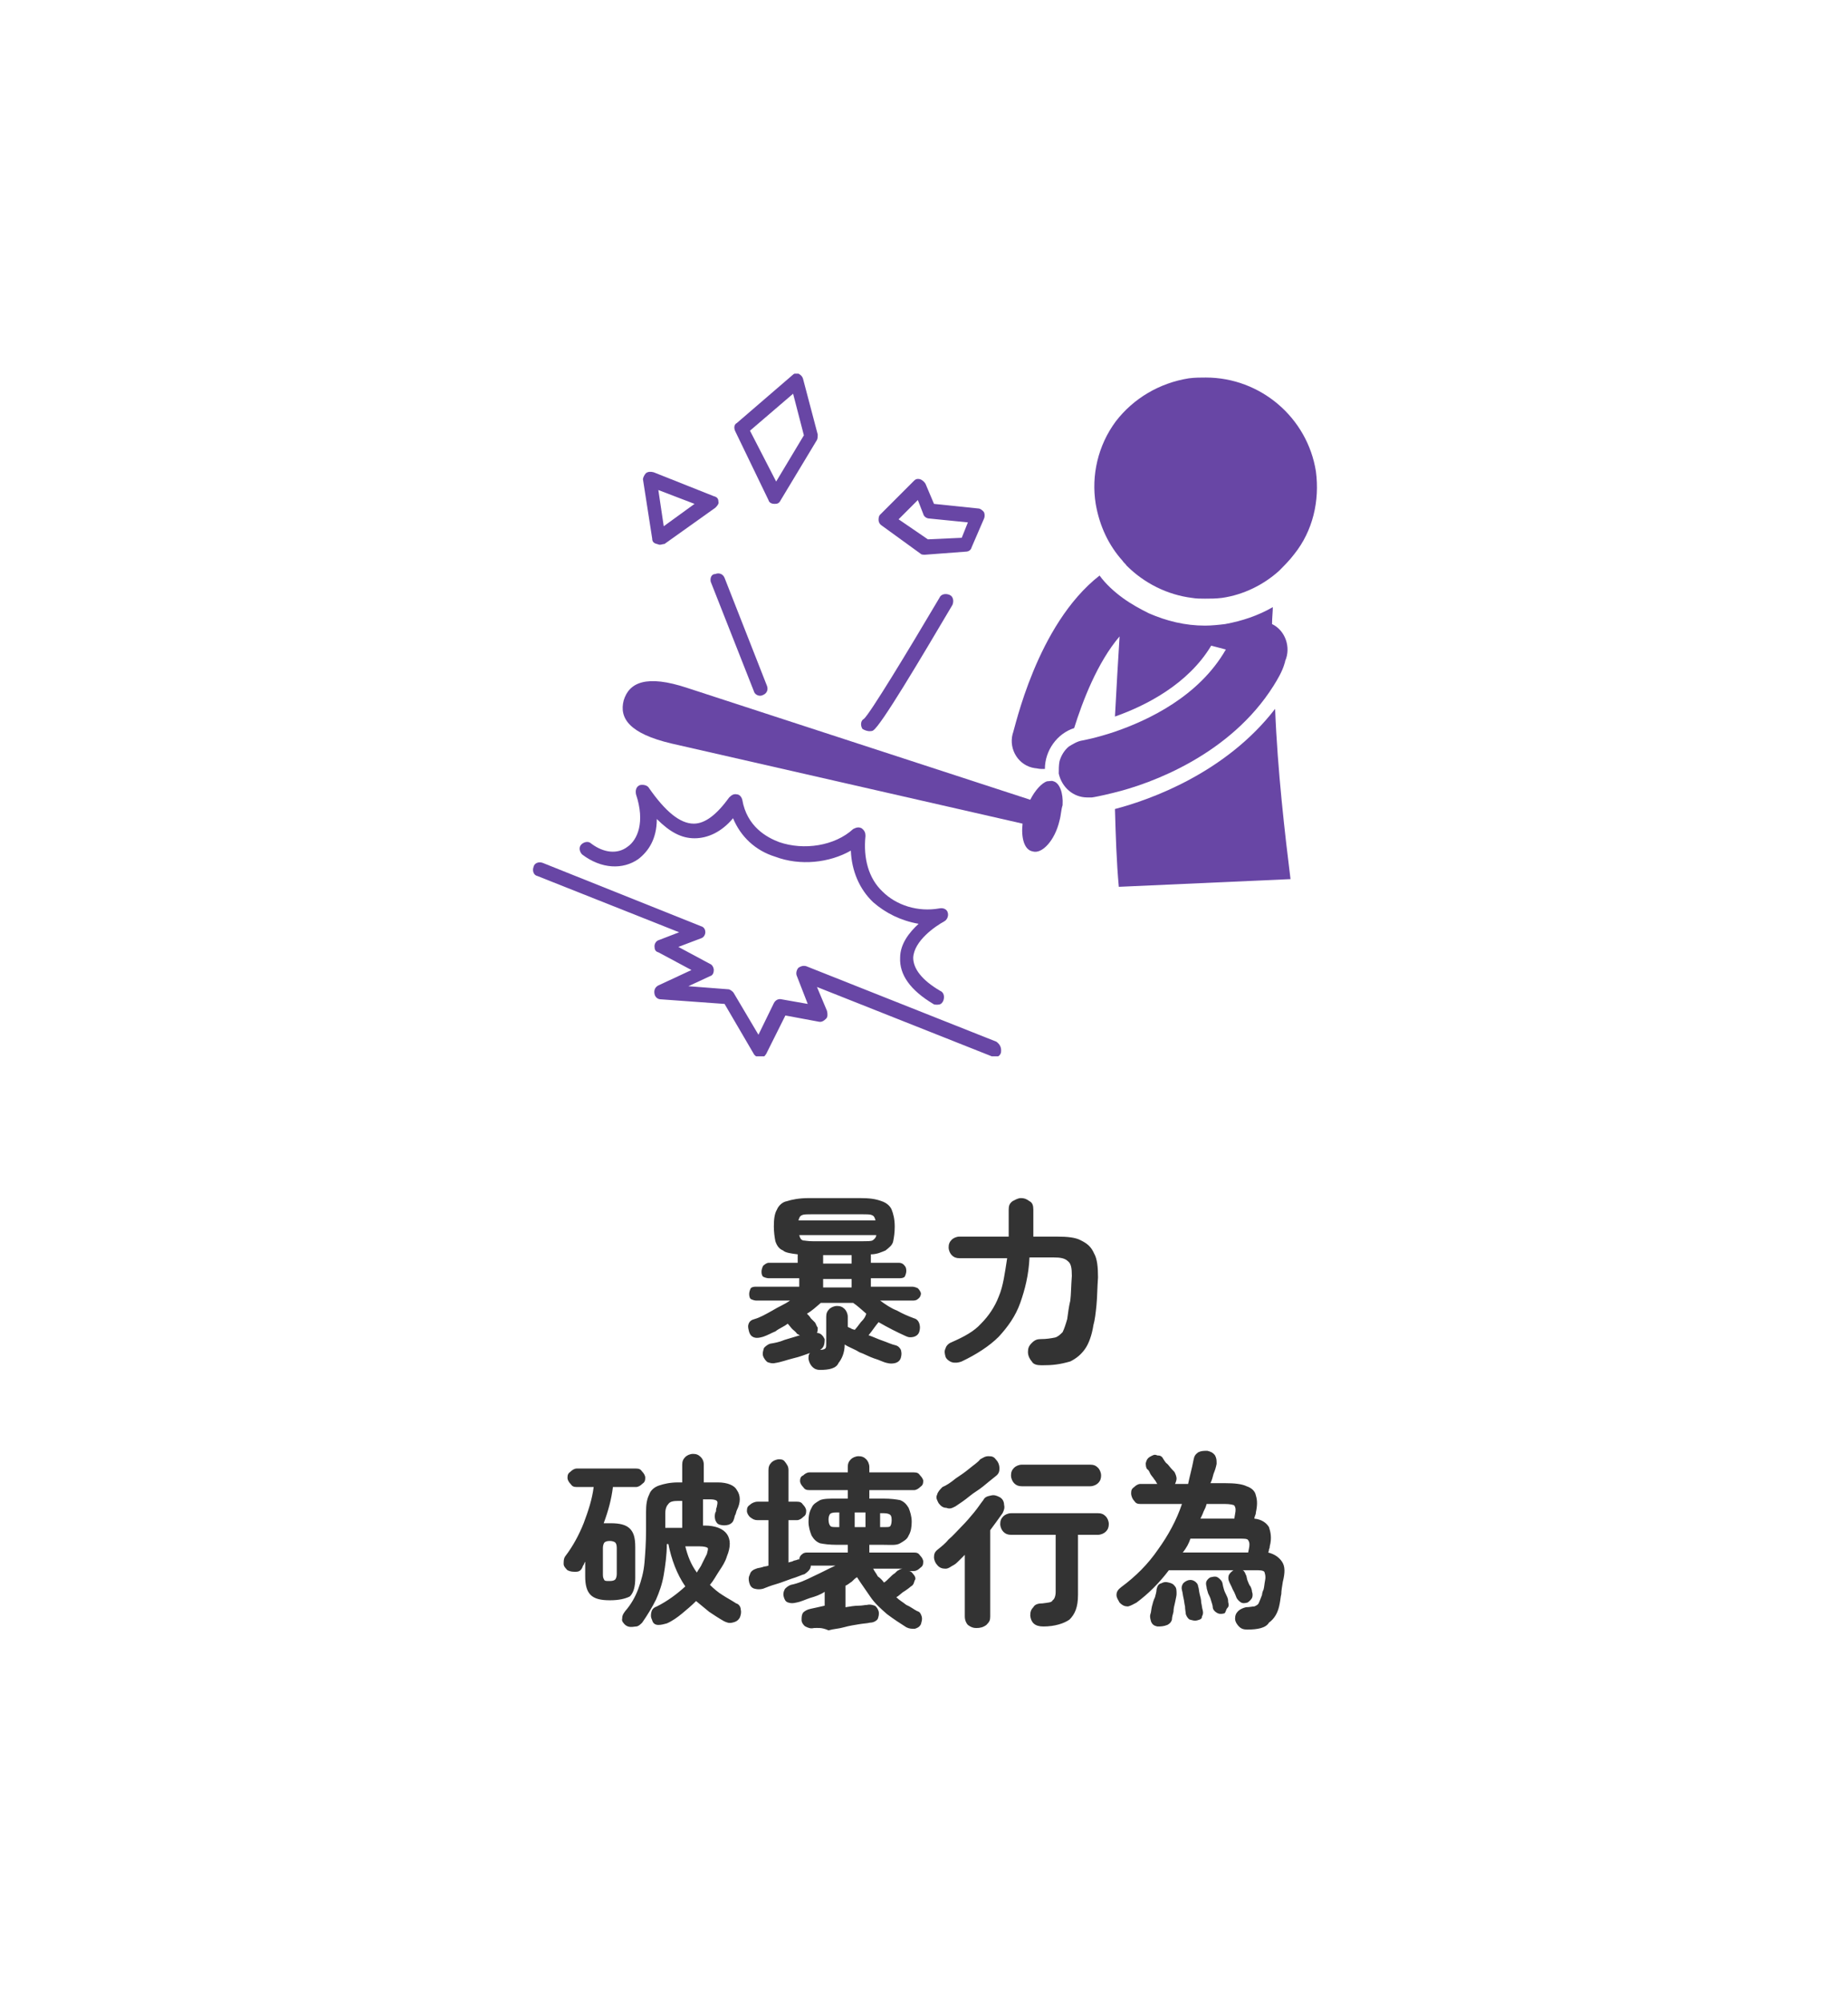
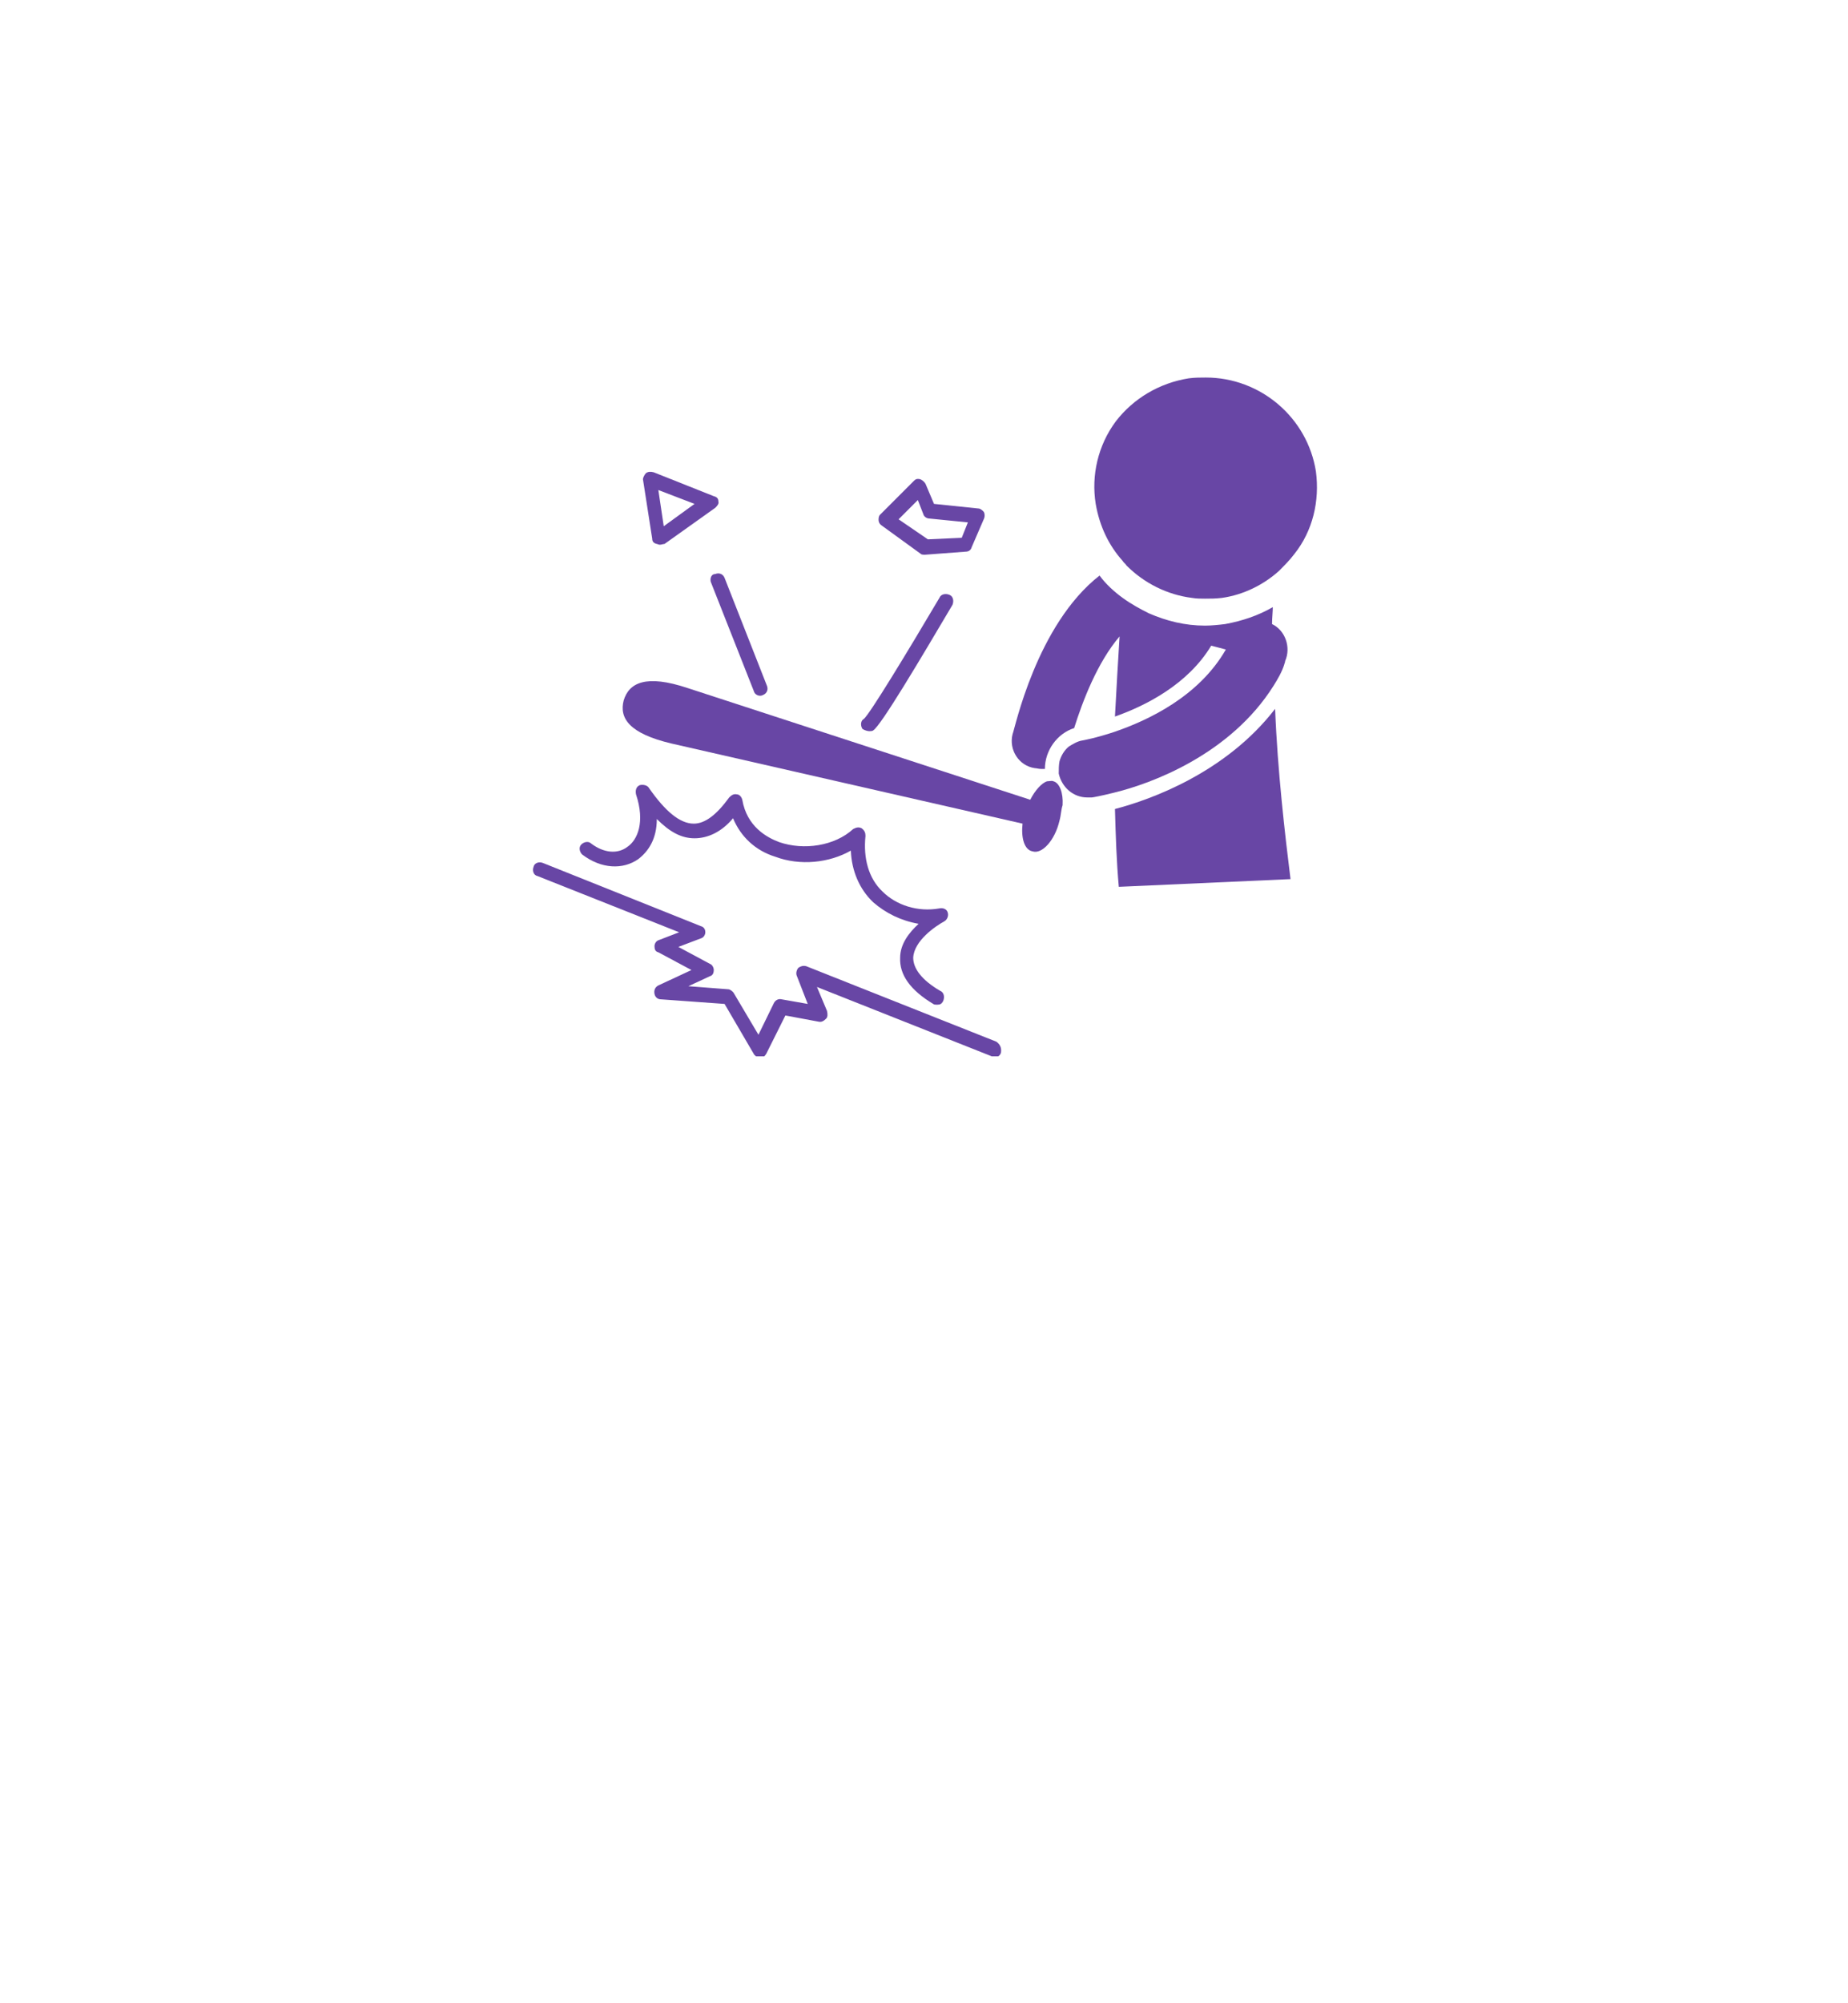
<svg xmlns="http://www.w3.org/2000/svg" xmlns:xlink="http://www.w3.org/1999/xlink" version="1.1" id="レイヤー_1" x="0px" y="0px" viewBox="0 0 240 260" style="enable-background:new 0 0 240 260;" xml:space="preserve">
  <style type="text/css">
	.st0{fill:#FFFFFF;}
	.st1{fill:#333333;}
	.st2{clip-path:url(#SVGID_00000125581809082120838630000002379794400291226783_);}
	.st3{fill:#6846A5;}
</style>
  <rect y="0" class="st0" width="240" height="260" />
  <g>
-     <path class="st1" d="M106.5,177.8c-0.4,0-0.7-0.1-1-0.4c-0.2-0.2-0.4-0.5-0.5-1c0-0.4,0-0.6,0.2-0.8c-0.6,0.2-1.3,0.5-2.2,0.7   c-0.8,0.2-1.6,0.5-2.3,0.6c-0.4,0.1-0.7,0-1-0.1c-0.2-0.1-0.5-0.5-0.6-0.8c-0.1-0.4,0-0.6,0.1-1c0.1-0.2,0.5-0.5,0.8-0.6   c0.6-0.1,1.2-0.2,1.9-0.5c0.7-0.2,1.3-0.4,2-0.6c-0.1,0-0.2-0.1-0.4-0.2c-0.1-0.2-0.4-0.4-0.6-0.6c-0.2-0.2-0.4-0.5-0.6-0.7   c-0.5,0.4-1.1,0.6-1.6,1c-0.5,0.2-1,0.5-1.6,0.7c-0.4,0.1-0.7,0.2-1.1,0.1c-0.4-0.1-0.6-0.4-0.7-0.7c-0.1-0.4-0.2-0.7-0.1-1   c0.1-0.4,0.4-0.6,0.8-0.7c0.7-0.2,1.4-0.6,2.3-1.1c0.8-0.5,1.6-0.8,2.3-1.3h-4.4c-0.2,0-0.5-0.1-0.7-0.2c-0.2-0.2-0.2-0.5-0.2-0.7   c0-0.2,0.1-0.5,0.2-0.7c0.2-0.2,0.5-0.2,0.7-0.2h5.6v-1.1h-4c-0.2,0-0.5-0.1-0.7-0.2c-0.2-0.2-0.2-0.5-0.2-0.7   c0-0.2,0.1-0.5,0.2-0.7c0.2-0.2,0.5-0.4,0.7-0.4h3.8v-1.1c-0.8-0.1-1.6-0.2-1.9-0.5c-0.5-0.2-0.8-0.6-1-1.2   c-0.1-0.5-0.2-1.2-0.2-1.9c0-1,0.1-1.7,0.4-2.2c0.2-0.5,0.7-1,1.3-1.1c0.6-0.2,1.6-0.4,2.8-0.4h6.7c1.2,0,2,0.1,2.8,0.4   c0.6,0.2,1.1,0.6,1.3,1.1c0.2,0.5,0.4,1.2,0.4,2.2c0,0.8-0.1,1.4-0.2,1.9c-0.1,0.5-0.5,0.8-1,1.2c-0.5,0.2-1.1,0.5-1.9,0.5v1.1h3.7   c0.2,0,0.5,0.1,0.7,0.4c0.2,0.2,0.2,0.5,0.2,0.7s-0.1,0.5-0.2,0.7c-0.2,0.2-0.5,0.2-0.7,0.2h-3.7v1.1h5.4c0.2,0,0.5,0.1,0.7,0.2   c0.2,0.2,0.4,0.5,0.4,0.7s-0.1,0.5-0.4,0.7c-0.2,0.2-0.5,0.2-0.7,0.2h-4.2c0.7,0.5,1.4,1,2.2,1.3c0.7,0.4,1.4,0.7,2.2,1   c0.4,0.1,0.6,0.4,0.7,0.7c0.1,0.4,0.1,0.6,0,1c-0.1,0.4-0.4,0.6-0.7,0.7c-0.4,0.1-0.7,0.1-1.1-0.1c-1.1-0.5-2.3-1.1-3.5-1.8   c-0.5,0.6-0.8,1.1-1.3,1.7c0.6,0.2,1.2,0.5,1.8,0.7s1.2,0.5,1.7,0.6c0.4,0.1,0.6,0.4,0.7,0.6c0.1,0.4,0.1,0.6,0,1s-0.4,0.6-0.7,0.7   c-0.4,0.1-0.7,0.1-1.1,0c-0.5-0.1-1-0.4-1.7-0.6c-0.6-0.2-1.3-0.6-1.9-0.8c-0.6-0.4-1.3-0.6-1.9-1c0,1.1-0.4,1.9-0.8,2.4   C108.6,177.6,107.7,177.8,106.5,177.8z M106.5,175.2c0.4,0,0.6-0.1,0.7-0.2c0.1-0.1,0.1-0.4,0.1-0.7v-3.4c0-0.4,0.1-0.7,0.4-1   c0.2-0.2,0.6-0.4,1-0.4c0.4,0,0.7,0.1,1,0.4c0.2,0.2,0.4,0.6,0.4,1v1.3c0.1,0.1,0.2,0.1,0.4,0.2c0.1,0.1,0.2,0.1,0.5,0.2   c0.2-0.2,0.5-0.6,0.8-1c0.4-0.4,0.6-0.7,0.7-1.1c-0.6-0.5-1.1-1-1.7-1.4h-4.2c-0.6,0.5-1.1,1-1.8,1.4c0.1,0.1,0.4,0.4,0.5,0.6   c0.2,0.2,0.4,0.4,0.5,0.5c0.2,0.2,0.2,0.5,0.4,0.7c0,0.2,0,0.5-0.1,0.7c0.5,0,0.8,0.4,1,0.8C107.1,174.5,107,174.9,106.5,175.2z    M105.6,161.1h6.4c0.6,0,1.1,0,1.3-0.1s0.5-0.4,0.5-0.7h-10c0.1,0.4,0.2,0.6,0.5,0.7C104.5,161,104.9,161.1,105.6,161.1z    M103.7,158.4h10c-0.1-0.4-0.2-0.6-0.5-0.7c-0.2-0.1-0.7-0.1-1.3-0.1h-6.4c-0.6,0-1.1,0-1.3,0.1C103.9,157.8,103.8,158,103.7,158.4   z M106.9,167.1h3.7v-1.1h-3.7V167.1z M106.9,164h3.7v-1.1h-3.7V164z M135.3,177.2c-0.6,0-1.1-0.1-1.3-0.5c-0.2-0.2-0.5-0.7-0.5-1.2   c0-0.5,0.1-0.8,0.5-1.2c0.4-0.4,0.7-0.5,1.2-0.5c0.7,0,1.3-0.1,1.8-0.2c0.4-0.1,0.7-0.4,1-0.7c0.2-0.4,0.4-1,0.6-1.7   c0.1-0.7,0.2-1.6,0.4-2.4c0.1-0.8,0.1-1.9,0.2-3.2c0-1-0.1-1.6-0.5-1.9c-0.4-0.4-1-0.5-1.9-0.5h-3.1c-0.1,2.3-0.6,4.2-1.2,5.9   c-0.6,1.7-1.6,3.1-2.8,4.4c-1.2,1.2-2.9,2.3-4.8,3.2c-0.5,0.2-1,0.2-1.3,0.1s-0.7-0.4-0.8-0.7c-0.1-0.4-0.2-0.7,0-1.1   c0.1-0.4,0.5-0.7,0.8-0.8c1.6-0.7,2.9-1.4,3.8-2.4c1-1,1.8-2.2,2.3-3.5c0.6-1.4,0.8-3.1,1.1-5h-6.2c-0.4,0-0.7-0.1-1-0.4   c-0.2-0.2-0.4-0.6-0.4-1s0.1-0.7,0.4-1c0.2-0.2,0.6-0.4,1-0.4h6.4v-3.5c0-0.5,0.1-0.8,0.5-1.1c0.4-0.2,0.7-0.4,1.1-0.4   c0.4,0,0.7,0.1,1.1,0.4c0.4,0.2,0.5,0.6,0.5,1.1v3.5h3.1c1.3,0,2.4,0.1,3.1,0.5c0.8,0.4,1.3,0.8,1.7,1.7c0.4,0.7,0.5,1.8,0.5,3.1   c-0.1,1.4-0.1,2.6-0.2,3.6c-0.1,1-0.2,1.9-0.4,2.6c-0.2,1.3-0.6,2.4-1.1,3.1s-1.1,1.2-1.9,1.6C137.6,177.1,136.7,177.2,135.3,177.2   z M81.2,210.9c-0.2-0.2-0.5-0.5-0.4-0.8c0-0.4,0.1-0.6,0.4-1c0.7-0.8,1.3-1.8,1.7-2.9c0.4-1.1,0.7-2.2,0.8-3.4   c0.1-1.2,0.2-2.6,0.2-4.1v-2.4c0-1,0.1-1.7,0.4-2.3c0.2-0.6,0.7-1,1.3-1.2c0.6-0.2,1.4-0.4,2.5-0.4h0.5v-2.3c0-0.4,0.1-0.7,0.4-1   c0.2-0.2,0.6-0.4,1-0.4c0.4,0,0.7,0.1,1,0.4c0.2,0.2,0.4,0.5,0.4,1v2.3h1.8c1.3,0,2.2,0.4,2.5,1c0.5,0.7,0.5,1.6,0,2.6   c-0.1,0.2-0.1,0.4-0.2,0.6c-0.1,0.1-0.1,0.4-0.2,0.6c-0.1,0.4-0.4,0.6-0.7,0.7c-0.4,0.1-0.7,0.1-1.1,0s-0.5-0.4-0.6-0.6   c-0.1-0.4-0.1-0.6,0-1c0.1-0.1,0.1-0.2,0.1-0.4s0.1-0.2,0.1-0.4c0.1-0.4,0.1-0.6,0-0.7c-0.1-0.1-0.4-0.2-0.8-0.2h-1v3.4h0.2   c1.4,0,2.4,0.4,2.9,1.1c0.5,0.7,0.5,1.7,0,2.9c-0.2,0.7-0.6,1.3-1,1.9c-0.4,0.6-0.7,1.2-1.2,1.8c0.5,0.5,1.1,1,1.6,1.3   c0.6,0.4,1.2,0.7,1.8,1.1c0.4,0.1,0.6,0.5,0.6,0.8c0.1,0.4,0,0.7-0.1,1c-0.2,0.4-0.5,0.6-1,0.7c-0.4,0.1-0.7,0-1.1-0.2   c-0.7-0.4-1.3-0.8-1.9-1.2c-0.6-0.5-1.2-1-1.7-1.4c-0.6,0.6-1.2,1.1-1.8,1.6c-0.6,0.5-1.3,1-2,1.3c-0.4,0.1-0.7,0.2-1.1,0.2   c-0.4,0-0.7-0.2-0.8-0.6c-0.2-0.4-0.2-0.7-0.1-1.1c0.1-0.4,0.4-0.6,0.7-0.7c1.4-0.7,2.6-1.6,3.7-2.6c-1.1-1.6-1.8-3.5-2.2-5.5h-0.2   c0,1.4-0.2,2.8-0.4,4c-0.2,1.2-0.6,2.3-1,3.2c-0.5,1-1.1,2-1.8,3c-0.2,0.2-0.5,0.5-0.8,0.5C81.9,211.2,81.6,211.2,81.2,210.9z    M79.2,207.7c-1.2,0-2-0.2-2.5-0.7c-0.5-0.5-0.7-1.3-0.7-2.4v-1.9c-0.1,0.1-0.1,0.2-0.2,0.4c-0.1,0.1-0.1,0.2-0.2,0.4   c-0.2,0.4-0.5,0.5-0.8,0.5c-0.4,0-0.7,0-1.1-0.2c-0.2-0.2-0.5-0.5-0.5-0.8c0-0.4,0-0.7,0.2-1c1-1.3,1.8-2.8,2.4-4.3   c0.6-1.6,1.1-3.1,1.3-4.7h-2.2c-0.4,0-0.6-0.1-0.8-0.4c-0.2-0.2-0.4-0.5-0.4-0.8c0-0.4,0.1-0.6,0.4-0.8c0.2-0.2,0.5-0.4,0.8-0.4   h7.7c0.4,0,0.6,0.1,0.8,0.4c0.2,0.2,0.4,0.5,0.4,0.8c0,0.4-0.1,0.6-0.4,0.8c-0.2,0.2-0.5,0.4-0.8,0.4h-3c-0.2,1.6-0.6,3.1-1.2,4.7   c0.1,0,0.2,0,0.4,0s0.2,0,0.5,0c1.2,0,2,0.2,2.5,0.7c0.5,0.5,0.7,1.2,0.7,2.4v4c0,1.1-0.2,1.9-0.7,2.4   C81.2,207.5,80.4,207.7,79.2,207.7z M79.2,205.2c0.4,0,0.6-0.1,0.7-0.2c0.1-0.1,0.2-0.4,0.2-0.7v-3.4c0-0.4-0.1-0.6-0.2-0.7   c-0.1-0.1-0.4-0.2-0.7-0.2c-0.4,0-0.6,0.1-0.7,0.2c-0.1,0.1-0.2,0.4-0.2,0.7v3.5c0,0.4,0.1,0.5,0.2,0.7   C78.6,205.2,78.8,205.2,79.2,205.2z M86.4,198.3h2.2v-3.5h-0.5c-0.7,0-1.1,0.1-1.3,0.4c-0.2,0.2-0.4,0.6-0.4,1.2V198.3z    M90.5,204.1c0.2-0.4,0.5-0.7,0.7-1.2c0.2-0.4,0.4-0.8,0.6-1.2c0.1-0.4,0.2-0.7,0.1-0.8c-0.1-0.1-0.5-0.2-1-0.2H89   C89.3,201.9,89.7,203,90.5,204.1z M105.7,211.3c-0.4,0.1-0.7,0-1.1-0.2c-0.2-0.1-0.5-0.5-0.5-0.8c0-0.4,0-0.7,0.2-1   c0.2-0.2,0.5-0.4,1-0.5c0.4-0.1,1-0.2,1.8-0.4v-1.8c-0.6,0.4-1.2,0.6-1.9,0.8c-0.6,0.2-1.2,0.5-1.8,0.6c-0.4,0.1-0.7,0.1-1,0   c-0.4-0.1-0.5-0.4-0.6-0.7s-0.1-0.6,0.1-1c0.1-0.2,0.5-0.5,0.8-0.6c1-0.2,1.9-0.6,2.9-1.1c1.1-0.5,2-1,2.9-1.4h-3.2   c0,0.5-0.4,0.8-0.8,1.1c-0.4,0.1-1,0.4-1.7,0.6c-0.6,0.2-1.3,0.5-2,0.7c-0.7,0.2-1.2,0.4-1.7,0.6c-0.4,0.1-0.7,0.1-1.1,0   c-0.4-0.1-0.6-0.4-0.7-0.8c-0.1-0.4-0.1-0.7,0.1-1.1c0.1-0.4,0.5-0.6,0.8-0.7c0.2-0.1,0.5-0.1,0.8-0.2c0.2-0.1,0.6-0.1,0.8-0.2   v-5.9h-1.4c-0.4,0-0.6-0.1-1-0.4c-0.2-0.2-0.4-0.5-0.4-0.8c0-0.4,0.1-0.6,0.4-0.8c0.2-0.2,0.6-0.4,1-0.4h1.4v-4.1   c0-0.4,0.1-0.7,0.4-1c0.2-0.2,0.6-0.4,1-0.4c0.4,0,0.6,0.1,0.8,0.4s0.4,0.5,0.4,1v4.1h1.1c0.4,0,0.6,0.1,0.8,0.4   c0.2,0.2,0.4,0.5,0.4,0.8c0,0.4-0.1,0.6-0.4,0.8c-0.2,0.2-0.5,0.4-0.8,0.4h-1.1v5.5c0.2-0.1,0.5-0.1,0.6-0.2   c0.2-0.1,0.5-0.1,0.6-0.2h0.1c0.1,0,0.1,0,0.1,0c0-0.2,0.1-0.5,0.4-0.7c0.2-0.2,0.5-0.2,0.7-0.2h5.2v-1h-1.4c-1,0-1.7-0.1-2.2-0.2   c-0.5-0.2-0.8-0.5-1.1-1c-0.2-0.5-0.4-1.1-0.4-1.8c0-0.7,0.1-1.3,0.4-1.8c0.2-0.5,0.6-0.7,1.1-1c0.5-0.2,1.2-0.2,2.2-0.2h1.4v-1.1   h-5c-0.4,0-0.6-0.1-0.8-0.4c-0.2-0.2-0.4-0.5-0.4-0.8s0.1-0.6,0.4-0.7c0.2-0.2,0.5-0.4,0.8-0.4h5v-0.7c0-0.4,0.1-0.7,0.4-1   c0.2-0.2,0.6-0.4,1-0.4c0.4,0,0.7,0.1,1,0.4c0.2,0.2,0.4,0.6,0.4,1v0.7h5.8c0.4,0,0.6,0.1,0.8,0.4c0.2,0.2,0.4,0.5,0.4,0.7   c0,0.4-0.1,0.6-0.4,0.8c-0.2,0.2-0.5,0.4-0.8,0.4h-5.8v1.1h1.8c1,0,1.7,0.1,2.2,0.2c0.5,0.2,0.8,0.5,1.1,1c0.2,0.5,0.4,1.1,0.4,1.8   c0,0.7-0.1,1.3-0.4,1.8c-0.2,0.5-0.6,0.7-1.1,1s-1.2,0.2-2.2,0.2h-1.8v1h5.8c0.4,0,0.6,0.1,0.8,0.4c0.2,0.2,0.4,0.5,0.4,0.8   c0,0.4-0.1,0.6-0.4,0.8c-0.2,0.2-0.5,0.4-0.8,0.4h-0.7c0.2,0,0.4,0.1,0.6,0.4c0.2,0.2,0.4,0.6,0.2,0.8c-0.1,0.2-0.1,0.6-0.5,0.8   c-0.1,0.1-0.5,0.4-0.8,0.6c-0.4,0.2-0.7,0.6-1.1,0.8c0.4,0.4,0.8,0.6,1.3,1c0.5,0.2,1,0.6,1.4,0.8c0.4,0.1,0.5,0.4,0.6,0.7   c0.1,0.4,0,0.6-0.1,1c-0.2,0.4-0.5,0.5-0.8,0.6c-0.4,0-0.7,0-1.1-0.2c-0.8-0.5-1.7-1.1-2.5-1.7c-0.8-0.7-1.6-1.4-2.2-2.3   s-1.2-1.7-1.7-2.5c-0.2,0.1-0.5,0.4-0.7,0.6c-0.2,0.1-0.5,0.4-0.8,0.5v2.8c0.6-0.1,1.2-0.2,1.7-0.2s0.8-0.1,1.1-0.1   c0.4-0.1,0.7,0,1,0.1c0.2,0.1,0.4,0.4,0.5,0.7c0.1,0.4,0,0.7-0.1,1c-0.1,0.2-0.5,0.5-1,0.5c-0.4,0.1-0.8,0.1-1.4,0.2   c-0.6,0.1-1.3,0.2-2,0.4s-1.3,0.2-2,0.4C106.7,211.2,106.2,211.3,105.7,211.3z M114.8,205.4c0.2-0.1,0.5-0.4,0.7-0.6   s0.5-0.5,0.7-0.6c0.2-0.2,0.4-0.4,0.5-0.4c0.1-0.1,0.4-0.2,0.5-0.2h-3.8c0.2,0.4,0.4,0.6,0.6,1   C114.3,204.8,114.6,205.1,114.8,205.4z M114.3,198.2h0.5c0.5,0,0.7,0,0.8-0.1c0.1-0.1,0.2-0.4,0.2-0.8c0-0.5-0.1-0.6-0.2-0.7   c-0.1-0.1-0.4-0.2-0.8-0.2h-0.5V198.2z M111,198.2h1.4v-1.9H111V198.2z M108.6,198.2h0.4v-1.9h-0.4c-0.5,0-0.7,0.1-0.8,0.2   c-0.1,0.1-0.2,0.4-0.2,0.7c0,0.4,0.1,0.7,0.2,0.8C107.9,198.2,108.2,198.2,108.6,198.2z M135.5,211.1c-1.1,0-1.6-0.5-1.7-1.4   c0-0.5,0.1-0.8,0.4-1.1c0.2-0.4,0.7-0.5,1.2-0.5c0.7-0.1,1.2-0.1,1.3-0.4c0.2-0.1,0.4-0.5,0.4-1.1v-7.4h-5.8c-0.4,0-0.7-0.1-1-0.4   c-0.2-0.2-0.4-0.6-0.4-1c0-0.4,0.1-0.7,0.4-1c0.2-0.2,0.6-0.4,1-0.4h11.3c0.4,0,0.7,0.1,1,0.4c0.2,0.2,0.4,0.6,0.4,1   c0,0.4-0.1,0.7-0.4,1c-0.2,0.2-0.6,0.4-1,0.4h-2.6v7.8c0,1.6-0.4,2.5-1.1,3.2C138.2,210.7,137,211.1,135.5,211.1z M126.8,211.3   c-0.4,0-0.7-0.1-1.1-0.4c-0.2-0.2-0.4-0.6-0.4-1.1v-8c-0.2,0.2-0.5,0.5-0.7,0.7c-0.2,0.2-0.5,0.5-0.7,0.6c-0.4,0.2-0.7,0.5-1.1,0.5   s-0.8-0.1-1.1-0.5c-0.2-0.2-0.4-0.6-0.4-1s0.1-0.7,0.5-1c0.5-0.4,1-0.8,1.4-1.3c0.6-0.5,1.1-1.1,1.7-1.7c0.6-0.6,1.1-1.2,1.6-1.8   c0.5-0.6,0.8-1.1,1.2-1.6c0.2-0.4,0.5-0.5,1-0.6c0.4-0.1,0.7,0,1.1,0.2s0.6,0.6,0.6,1c0.1,0.4,0,0.7-0.2,1.1   c-0.5,0.7-1,1.4-1.6,2.2v11.2c0,0.5-0.1,0.7-0.5,1.1C127.7,211.2,127.3,211.3,126.8,211.3z M132.7,192.9c-0.4,0-0.7-0.1-1-0.4   c-0.2-0.2-0.4-0.6-0.4-1c0-0.4,0.1-0.7,0.4-1c0.2-0.2,0.6-0.4,1-0.4h8.9c0.4,0,0.7,0.1,1,0.4c0.2,0.2,0.4,0.6,0.4,1   c0,0.4-0.1,0.7-0.4,1c-0.2,0.2-0.6,0.4-1,0.4H132.7z M124.1,195.5c-0.4,0.2-0.7,0.4-1.2,0.2c-0.4,0-0.7-0.2-1-0.6   c-0.2-0.4-0.4-0.7-0.2-1.1c0.1-0.4,0.4-0.7,0.7-1c0.5-0.2,1.1-0.6,1.7-1.1c0.6-0.4,1.2-0.8,1.8-1.3c0.6-0.5,1.1-0.8,1.4-1.2   c0.4-0.2,0.6-0.4,1.1-0.4c0.5,0,0.7,0.1,1,0.5c0.2,0.2,0.4,0.6,0.4,1.1c0,0.4-0.1,0.7-0.5,1c-0.5,0.4-1,0.8-1.6,1.3   c-0.6,0.5-1.2,0.8-1.8,1.3C125.3,194.7,124.7,195.1,124.1,195.5z M162,211.5c-0.5,0-0.8-0.1-1.1-0.4c-0.2-0.2-0.5-0.6-0.5-1   s0.1-0.7,0.4-1c0.2-0.2,0.6-0.4,1-0.5c0.5,0,0.8-0.1,1.1-0.1c0.2-0.1,0.5-0.2,0.6-0.5c0.1-0.2,0.2-0.5,0.4-1c0-0.2,0.1-0.5,0.2-0.7   c0.1-0.4,0.1-0.7,0.2-1.2c0.1-0.5,0-0.8-0.1-1.1c-0.2-0.2-0.6-0.2-1.2-0.2h-1.6c0.1,0.1,0.2,0.1,0.2,0.2c0.1,0.1,0.1,0.2,0.2,0.4   c0.1,0.1,0.1,0.4,0.2,0.7c0.1,0.2,0.2,0.6,0.4,0.8c0.1,0.2,0.2,0.5,0.2,0.7c0.1,0.2,0.1,0.6,0,0.8c-0.1,0.2-0.4,0.5-0.6,0.6   c-0.4,0.1-0.6,0.1-0.8,0c-0.2-0.1-0.5-0.4-0.6-0.6c-0.1-0.2-0.2-0.6-0.5-1.1c-0.2-0.5-0.4-0.8-0.5-1.1c-0.1-0.2-0.1-0.6,0-0.8   c0.1-0.2,0.4-0.5,0.6-0.6h-8.4c-0.6,0.8-1.3,1.6-2,2.3c-0.7,0.7-1.4,1.3-2.2,1.9c-0.4,0.2-0.7,0.4-1.1,0.5c-0.4,0-0.7-0.1-1.1-0.5   c-0.2-0.4-0.4-0.6-0.4-1s0.2-0.7,0.6-1c1.9-1.4,3.5-3,4.8-4.9c1.3-1.8,2.4-3.8,3.1-5.9h-5.4c-0.4,0-0.6-0.1-0.8-0.4   c-0.2-0.2-0.4-0.6-0.4-1c0-0.4,0.1-0.6,0.4-0.8c0.2-0.2,0.5-0.4,0.8-0.4h2.2c-0.1-0.1-0.2-0.4-0.4-0.6c-0.1-0.2-0.4-0.5-0.5-0.7   c-0.1-0.2-0.2-0.5-0.4-0.6c-0.2-0.2-0.2-0.6-0.2-0.8c0.1-0.4,0.2-0.6,0.5-0.8c0.4-0.2,0.6-0.4,1-0.2c0.4,0,0.6,0.1,0.8,0.5   c0.1,0.1,0.2,0.4,0.5,0.6c0.2,0.2,0.4,0.5,0.6,0.7c0.2,0.2,0.4,0.4,0.4,0.5c0.1,0.2,0.2,0.5,0.2,0.7c0,0.2-0.1,0.5-0.2,0.7h1.7   c0.2-1,0.5-2,0.7-3.1c0.1-0.5,0.2-0.7,0.6-1c0.4-0.2,0.7-0.2,1.2-0.2c0.4,0.1,0.7,0.2,1,0.6c0.2,0.4,0.2,0.6,0.2,1.1   c-0.1,0.5-0.2,0.8-0.4,1.3c-0.1,0.4-0.2,0.8-0.4,1.2h1.9c1.2,0,2.2,0.1,2.8,0.4c0.6,0.2,1.1,0.6,1.2,1.2c0.2,0.6,0.2,1.3,0,2.2   c0,0.1,0,0.2-0.1,0.4c0,0.1-0.1,0.2-0.1,0.4c1,0.1,1.6,0.6,1.9,1.1c0.2,0.6,0.4,1.4,0.1,2.5c0,0.1,0,0.2-0.1,0.4   c0,0.1,0,0.2-0.1,0.4c0.8,0.2,1.4,0.6,1.8,1.2c0.4,0.6,0.4,1.4,0.1,2.6c-0.1,0.6-0.2,1.2-0.2,1.6c-0.1,0.4-0.1,0.7-0.2,1.2   c-0.2,1.2-0.7,2-1.4,2.5C164.4,211.3,163.3,211.5,162,211.5z M153.6,201.5h8.5l0.1-0.5c0.1-0.5,0.1-0.8-0.1-1.1   c-0.1-0.2-0.5-0.2-1.1-0.2h-6.4C154.4,200.3,154.1,200.9,153.6,201.5z M150.3,211.1c-0.4-0.1-0.6-0.2-0.8-0.6   c-0.1-0.4-0.2-0.6-0.1-1c0.1-0.2,0.1-0.6,0.2-1c0.1-0.4,0.2-0.8,0.4-1.2c0.1-0.4,0.2-0.7,0.2-1c0.1-0.4,0.2-0.7,0.6-0.8   c0.4-0.2,0.6-0.2,1-0.1c0.4,0.1,0.6,0.2,0.8,0.5c0.2,0.2,0.2,0.6,0.2,1c0,0.2-0.1,0.6-0.2,1.1c-0.1,0.4-0.2,0.8-0.2,1.2   c-0.1,0.4-0.2,0.7-0.2,1c-0.1,0.4-0.4,0.6-0.6,0.7C151.1,211.1,150.7,211.1,150.3,211.1z M155.5,210.3c-0.4,0.1-0.6,0-1-0.1   c-0.2-0.1-0.4-0.4-0.5-0.7c0-0.2-0.1-0.6-0.1-1c-0.1-0.4-0.1-0.7-0.2-1.1c-0.1-0.4-0.1-0.7-0.2-1c-0.1-0.4,0-0.6,0.1-0.8   c0.1-0.2,0.4-0.4,0.7-0.5c0.4-0.1,0.6,0,0.8,0.1c0.2,0.1,0.5,0.4,0.5,0.7c0.1,0.2,0.1,0.6,0.2,1c0.1,0.4,0.2,0.7,0.2,1.1   c0.1,0.4,0.1,0.7,0.2,1c0.1,0.4,0,0.6-0.1,0.8C156.1,210.1,155.9,210.2,155.5,210.3z M159,209.4c-0.4,0.1-0.7,0.1-1-0.1   c-0.2-0.1-0.5-0.4-0.5-0.7c0-0.2-0.1-0.5-0.2-0.8c-0.1-0.4-0.2-0.6-0.4-1c-0.1-0.4-0.2-0.6-0.2-0.8c-0.1-0.4-0.1-0.6,0-0.8   c0.1-0.2,0.4-0.5,0.6-0.5c0.4-0.1,0.6-0.1,0.8,0c0.2,0.1,0.5,0.4,0.6,0.6c0.1,0.2,0.1,0.5,0.2,0.8c0.1,0.4,0.2,0.6,0.4,1   s0.2,0.6,0.2,0.8c0.1,0.4,0.1,0.6-0.1,0.8C159.2,208.9,159.2,209.3,159,209.4z M155.9,197.1h4.4l0.1-0.6c0.1-0.5,0.1-0.8-0.1-1.1   c-0.1-0.1-0.6-0.2-1.2-0.2h-2.4c-0.1,0.4-0.2,0.6-0.4,1C156.2,196.5,156,196.9,155.9,197.1z" />
    <g>
      <g>
        <g>
          <g>
            <defs>
              <rect id="SVGID_1_" x="69" y="48.5" width="102" height="88.6" />
            </defs>
            <clipPath id="SVGID_00000000218248135632444430000015370771926865670312_">
              <use xlink:href="#SVGID_1_" style="overflow:visible;" />
            </clipPath>
            <g style="clip-path:url(#SVGID_00000000218248135632444430000015370771926865670312_);">
              <path class="st3" d="M144.8,105c0.1,3.5,0.2,6.8,0.5,10.1l22.3-1c-0.7-5.6-1.7-14.2-2-22.1C159.2,100.3,149.4,103.8,144.8,105        L144.8,105z" />
              <path class="st3" d="M170.9,61.2c-1.1-7-7.2-12.2-14.3-12.2c-0.7,0-1.4,0-2.2,0.1c-3.8,0.6-7.2,2.6-9.5,5.6        c-2.3,3.1-3.2,7-2.6,10.7c0.5,2.9,1.7,5.4,3.5,7.4c0.1,0.2,0.4,0.4,0.5,0.6c2.3,2.3,5.3,3.8,8.5,4.2c0.6,0.1,1.1,0.1,1.7,0.1        c0.7,0,1.4,0,2.2-0.1c2.8-0.4,5.4-1.7,7.4-3.5c0.7-0.7,1.4-1.4,2-2.2C170.5,68.9,171.4,65,170.9,61.2L170.9,61.2z" />
              <path class="st3" d="M136.8,101.4c-0.2-0.1-0.5,0-0.8,0c-0.7,0.2-1.6,1.2-2.2,2.4L89.3,89.3c-5.4-1.8-7.6-0.7-8.3,1.6        c-0.6,2.3,0.7,4.3,6.2,5.6l45.6,10.4c-0.2,1.8,0.2,3.4,1.3,3.6c1.2,0.4,2.9-1.4,3.5-4c0.2-0.7,0.2-1.4,0.4-2        C138.1,102.9,137.6,101.6,136.8,101.4L136.8,101.4z" />
              <path class="st3" d="M82.9,111.5c1.3-1,2.4-2.6,2.4-5.2c1.7,1.7,3.2,2.5,4.9,2.5s3.5-0.8,5-2.6c1,2.4,2.9,4.2,5.5,5        c3.2,1.2,7,0.8,9.8-0.8c0.1,2.6,1.1,5,2.9,6.7c1.6,1.4,3.6,2.4,5.9,2.8c-1.2,1.1-2.4,2.6-2.4,4.4c-0.1,2.2,1.3,4.2,4.3,6        c0.1,0.1,0.4,0.1,0.5,0.1c0.4,0,0.6-0.1,0.8-0.5c0.2-0.5,0.1-1.1-0.4-1.3c-2.4-1.4-3.5-2.9-3.5-4.3c0.1-2.2,2.9-4.1,4-4.7        c0.4-0.2,0.6-0.7,0.5-1.1c-0.1-0.5-0.6-0.7-1.1-0.6c-2.8,0.5-5.6-0.4-7.4-2.2c-1.8-1.7-2.5-4.3-2.2-7.2c0-0.4-0.1-0.7-0.5-1        c-0.4-0.2-0.7-0.1-1.1,0.1c-2.4,2.2-6.4,2.8-9.6,1.7c-1.6-0.6-4.2-2-4.8-5.5c-0.1-0.4-0.4-0.7-0.7-0.7c-0.4-0.1-0.7,0.1-1,0.4        c-1.6,2.2-3.1,3.4-4.6,3.4c-1.8,0-3.7-1.6-5.8-4.6c-0.2-0.4-0.8-0.5-1.2-0.4c-0.5,0.2-0.6,0.7-0.5,1.2        c1.2,3.6,0.2,5.9-1.1,6.8c-1.3,1-3.1,0.8-4.7-0.4c-0.4-0.4-1-0.2-1.3,0.1c-0.4,0.4-0.2,1,0.1,1.3        C78.1,112.8,80.9,112.9,82.9,111.5L82.9,111.5z" />
              <path class="st3" d="M92.3,75.5l5.6,14.2c0.1,0.4,0.5,0.6,0.8,0.6c0.1,0,0.2,0,0.4-0.1c0.5-0.2,0.7-0.7,0.5-1.2l-5.5-14        c-0.2-0.5-0.7-0.7-1.2-0.5C92.4,74.5,92.2,75,92.3,75.5L92.3,75.5z" />
              <path class="st3" d="M112.9,94.9c0.1,0,0.4,0,0.5-0.1c1-0.6,6.1-9.2,10.3-16.3c0.2-0.5,0.1-1.1-0.4-1.3s-1.1-0.1-1.3,0.4        c-4.2,7.1-9,15-9.8,15.7c-0.4,0.2-0.5,0.8-0.2,1.3C112.3,94.8,112.7,94.9,112.9,94.9z" />
              <path class="st3" d="M84.7,69.9c0,0.4,0.2,0.6,0.6,0.7c0.1,0,0.2,0.1,0.4,0.1c0.2,0,0.4-0.1,0.6-0.1l6.6-4.7        c0.2-0.2,0.5-0.5,0.4-0.8c0-0.4-0.2-0.6-0.6-0.7l-7.8-3.1c-0.4-0.1-0.7-0.1-1,0.1c-0.2,0.2-0.4,0.6-0.4,0.8L84.7,69.9z         M90.2,65.4l-4,2.9l-0.7-4.7L90.2,65.4z" />
              <path class="st3" d="M119.6,71.9c0.1,0.1,0.4,0.1,0.5,0.1l0,0l5.3-0.4c0.4,0,0.7-0.2,0.8-0.6l1.6-3.7c0.1-0.2,0.1-0.6,0-0.8        c-0.1-0.2-0.5-0.5-0.7-0.5l-5.8-0.6l-1.1-2.6c-0.1-0.2-0.4-0.5-0.7-0.6c-0.4-0.1-0.6,0-0.8,0.2l-4.4,4.4        c-0.2,0.2-0.2,0.5-0.2,0.7c0,0.2,0.1,0.5,0.4,0.7L119.6,71.9L119.6,71.9z M119.2,64.9l0.7,1.8c0.1,0.4,0.5,0.6,0.8,0.6l5,0.5        l-0.8,2l-4.4,0.2l-3.8-2.6L119.2,64.9L119.2,64.9z" />
-               <path class="st3" d="M99.8,64.9c0.1,0.4,0.5,0.5,0.8,0.5l0,0c0.4,0,0.6-0.1,0.8-0.5l4.7-7.8c0.1-0.2,0.1-0.5,0.1-0.7l-1.9-7.2        c-0.1-0.4-0.4-0.6-0.6-0.7c-0.4-0.1-0.6,0-0.8,0.2l-7.2,6.2c-0.4,0.2-0.4,0.7-0.2,1.1L99.8,64.9L99.8,64.9z M103,51.1l1.4,5.4        l-3.6,6l-3.4-6.6L103,51.1L103,51.1z" />
              <path class="st3" d="M129.4,135.2l-24.7-9.8c-0.4-0.1-0.7,0-1,0.2c-0.2,0.2-0.4,0.7-0.2,1.1l1.4,3.6l-3.4-0.6        c-0.4-0.1-0.8,0.1-1,0.5l-2,4.1l-3.2-5.4c-0.1-0.2-0.5-0.5-0.7-0.5l-5.2-0.4l2.8-1.3c0.4-0.1,0.5-0.5,0.5-0.8        s-0.2-0.7-0.5-0.8l-4.1-2.2l2.9-1.1c0.4-0.1,0.6-0.5,0.6-0.8c0-0.4-0.2-0.7-0.6-0.8l-20.5-8.2c-0.5-0.2-1.1,0-1.2,0.5        c-0.2,0.5,0,1.1,0.5,1.2l18.4,7.3l-2.6,1c-0.4,0.1-0.6,0.5-0.6,0.8c0,0.4,0.1,0.7,0.5,0.8l4.3,2.3l-4.3,2        c-0.4,0.2-0.6,0.6-0.5,1.1c0.1,0.5,0.5,0.7,0.8,0.7l8.3,0.6l3.8,6.5c0.1,0.2,0.5,0.5,0.8,0.5c0.4,0,0.6-0.2,0.8-0.5l2.5-5        l4.3,0.8c0.4,0.1,0.7-0.1,1-0.4c0.2-0.2,0.2-0.6,0.1-1l-1.3-3.1l22.7,9c0.1,0,0.2,0.1,0.4,0.1c0.4,0,0.7-0.2,0.8-0.6        C130.1,135.9,129.8,135.5,129.4,135.2L129.4,135.2z" />
              <path class="st3" d="M165.4,89c0.5-0.8,1.1-1.8,1.4-2.8c0-0.1,0.1-0.2,0.1-0.4c0.8-1.8,0-4-1.7-4.8c0-0.8,0.1-1.6,0.1-2.2        c-1.9,1.1-4,1.8-6.2,2.2c-0.8,0.1-1.8,0.2-2.6,0.2c-2.6,0-5-0.6-7.3-1.6c-1.2-0.6-2.3-1.2-3.4-2c-1.1-0.8-2.2-1.8-3-2.9        c-8.2,6.4-11,19.9-11.3,20.6c-0.5,2,0.8,4.1,2.9,4.4c0.2,0,0.5,0.1,0.8,0.1c0.1,0,0.4,0,0.5,0c0-2.4,1.6-4.6,3.8-5.3        c1.1-3.5,3-8.5,5.9-11.9c-0.2,3.1-0.4,6.7-0.6,10.4c4-1.4,9.5-4.2,12.5-9.2l1.9,0.5c-3.5,6.1-10.1,9.2-14.5,10.7        c-2.4,0.8-4.1,1.1-4.1,1.1c-0.7,0.1-1.3,0.5-1.8,0.8c-0.6,0.5-1,1.2-1.2,1.9c-0.1,0.5-0.1,1.1-0.1,1.6        c0.4,1.8,1.9,3.1,3.7,3.1c0.2,0,0.5,0,0.6,0s1.2-0.2,2.8-0.6C149.6,101.7,159.8,97.9,165.4,89L165.4,89z" />
            </g>
          </g>
        </g>
      </g>
    </g>
  </g>
</svg>